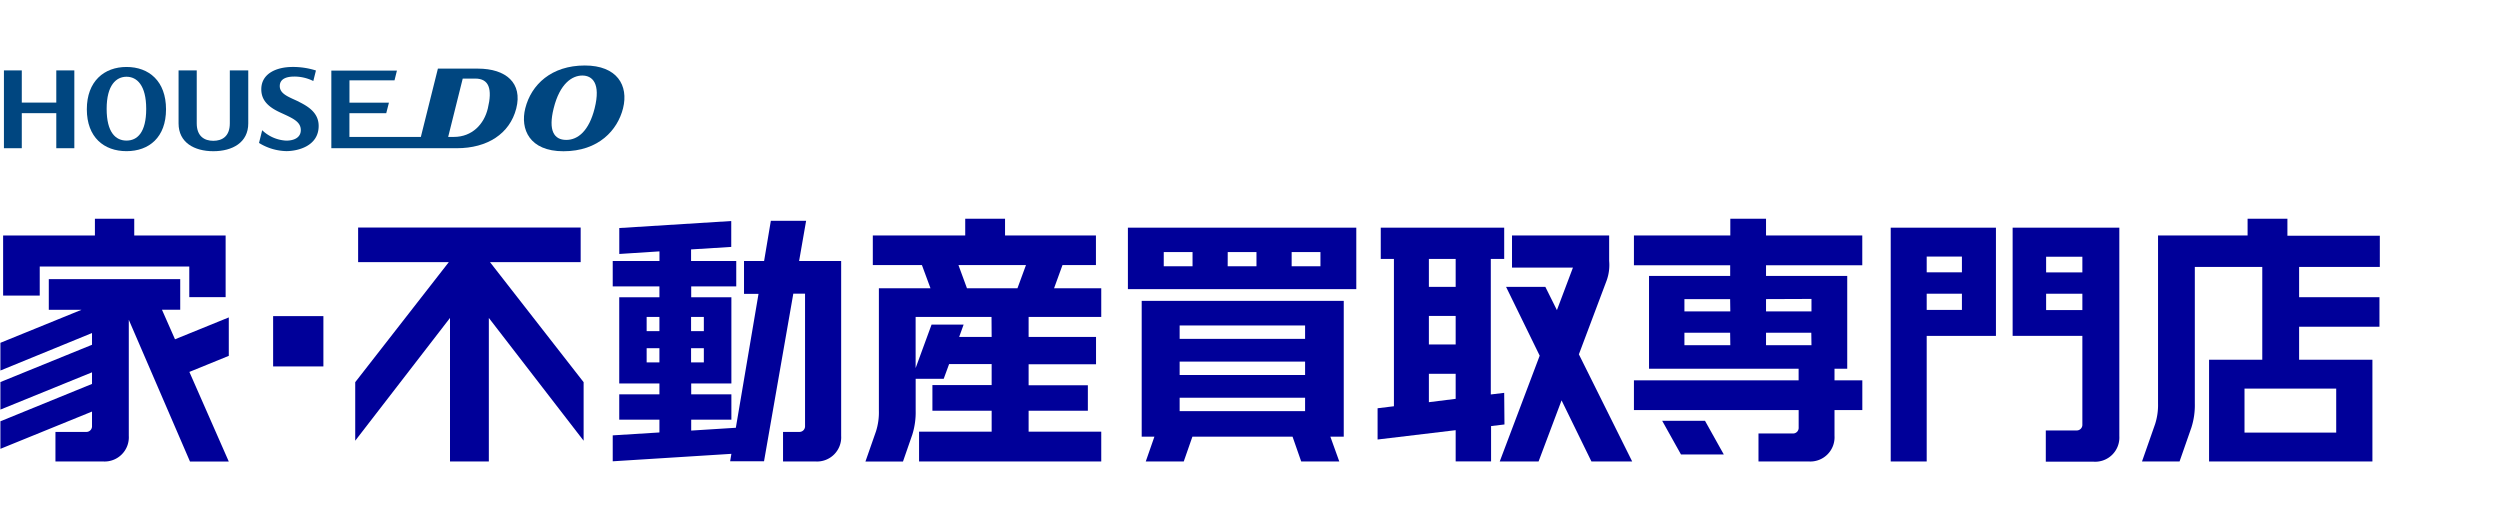
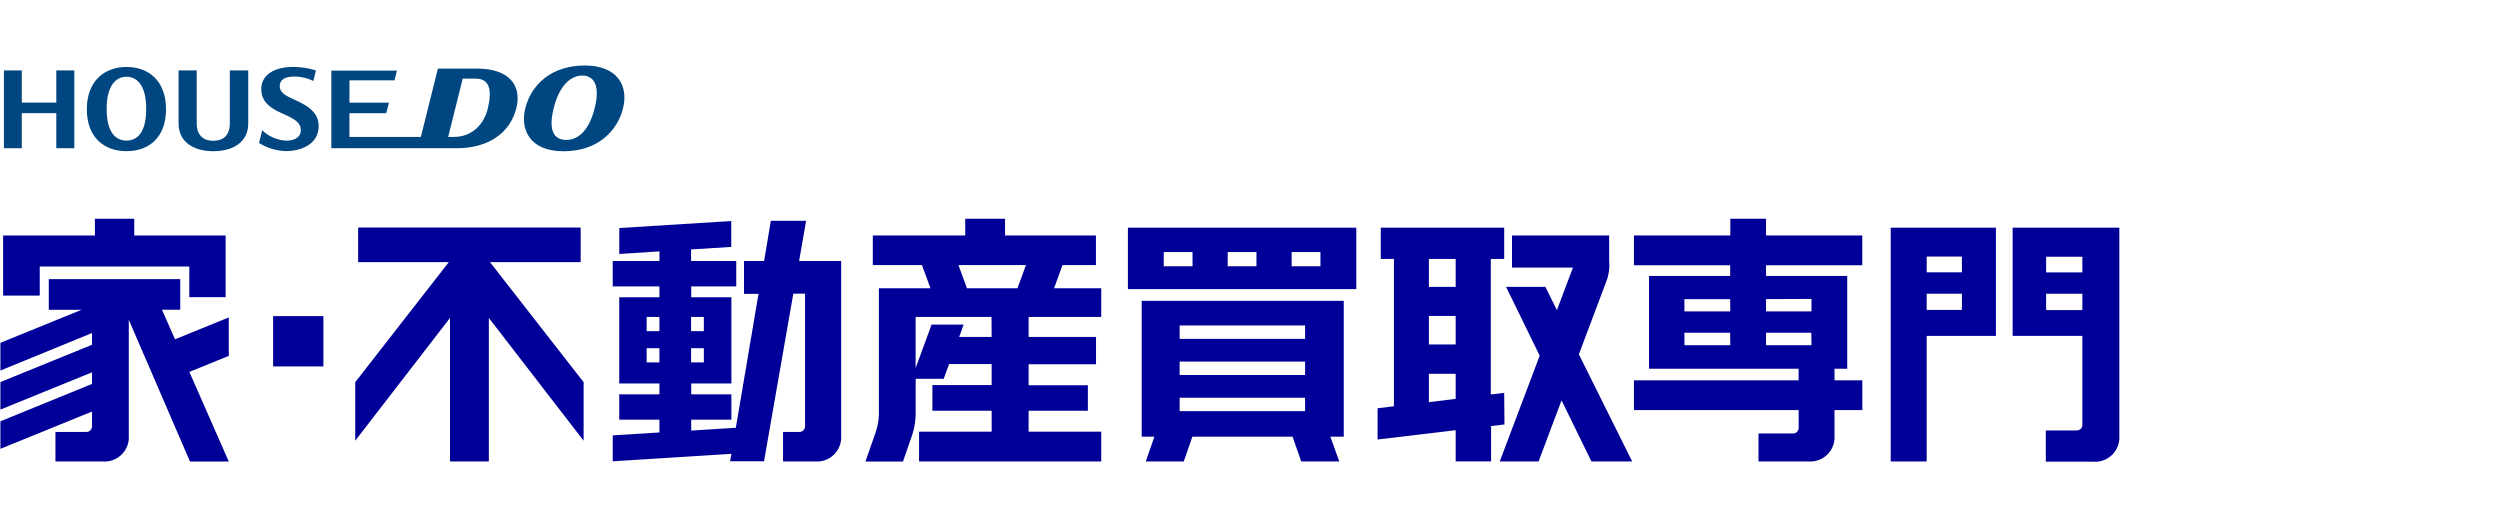
<svg xmlns="http://www.w3.org/2000/svg" width="560" height="114.15" viewBox="0 0 560 114.15">
  <defs>
    <style>.cls-1{fill:#009;}.cls-2{fill:none;}.cls-3{fill:#004680;}</style>
  </defs>
  <g id="レイヤー_2" data-name="レイヤー 2">
    <g id="レイヤー_1-2" data-name="レイヤー 1">
      <g id="CMYK_63.5mm" data-name="CMYK 63.5mm">
        <polygon class="cls-1" points="8.9 59.7 42.4 59.7 42.4 66.56 50.54 66.56 50.54 52.75 30.07 52.75 30.07 49 21.26 49 21.26 52.75 0.7 52.75 0.7 66.21 8.9 66.21 8.9 59.7" />
        <path class="cls-1" d="M179,58.46l1.57-9h-7.9l-1.51,9h-4.5v7.36h3.25l-5.08,30-10,.63V94h9V88.33h-9V85.9h9V66.59h-9V64.16h10.09v-5.7H154.8V55.87l9-.56v-5.8l-25.08,1.57v5.81l9-.58v2.15H137.25v5.7h10.46v2.43h-9V85.9h9v2.43h-9V94h9v2.87l-10.46.65v5.81l26.58-1.67-.28,1.67h7.59l6.56-37.55h2.63V95.41A1.26,1.26,0,0,1,179,96.75h-3.6v6.62h7.29a5.42,5.42,0,0,0,5.73-5.74V58.46ZM154.8,71h2.86v3.17H154.8Zm0,7h2.86v3.18H154.8Zm-7.09,3.18h-2.86V78h2.86Zm0-7h-2.86V71h2.86Z" />
        <rect class="cls-1" x="61.18" y="70.81" width="11.26" height="11.27" />
        <polygon class="cls-1" points="130.07 58.72 130.07 50.96 80.22 50.96 80.22 58.72 100.53 58.72 79.57 85.61 79.57 98.72 100.8 71.22 100.8 103.37 109.5 103.37 109.5 71.22 130.73 98.72 130.73 85.61 109.76 58.72 130.07 58.72" />
        <path class="cls-1" d="M252.65,64.76h51.16V51H252.65Zm36.68-8.29h6.45v3.17h-6.45Zm-14.32,0h6.44v3.17H275Zm-14.33,0h6.45v3.17h-6.45Z" />
        <path class="cls-1" d="M474.69,51H450.83V75.24h15.62V95.08a1.26,1.26,0,0,1-1.34,1.34h-6.85v7H469a5.42,5.42,0,0,0,5.73-5.74V51Zm-8.24,18.46h-8.12V65.79h8.12Zm0-8.45h-8.12v-3.5h8.12Z" />
        <path class="cls-1" d="M395.59,49h-8v3.75H366v6.67h21.56v2.39H369.38V82.6h33.51v2.6H366v6.66h36.9v3.9a1.26,1.26,0,0,1-1.34,1.34h-7.66v6.27h11.29a5.43,5.43,0,0,0,5.74-5.74V91.86h6.23V85.2h-6.23V82.6h2.85V61.81H395.59V59.42h21.56V52.75H395.59Zm-8,28.32H377.31V74.53h10.24Zm0-7.57H377.31V67h10.24Zm18.18,7.57H395.59V74.53h10.14Zm0-10.36v2.79H395.59V67Z" />
        <path class="cls-1" d="M423.52,103.37h8.06V75.24h15.51V51H423.52Zm8.06-45.9h7.89V61h-7.89Zm0,8.32h7.89v3.63h-7.89Z" />
-         <path class="cls-1" d="M533.08,59.8v-7h-20.7V49h-8.92v3.75H483.4v37.6a14,14,0,0,1-.65,4.63l-2.94,8.39h8.41l2.65-7.59a16.47,16.47,0,0,0,.77-5.43V59.8h15.11V80.58H494.83v22.79h36.59V80.58H515V73.19h18V66.57H515V59.8Zm-9.77,27.25V96.9H502.77V87.05Z" />
        <path class="cls-1" d="M336.94,88l-3,.36V58h3V51H309.29V58h2.95v33l-3.66.45v7l17.49-2.09v7H334V95.44l3-.36Zm-10.87,1.34-6,.75V83.73h6Zm0-12.18h-6V70.77h6Zm0-12.9h-6V58h6Z" />
-         <polygon class="cls-1" points="372.33 94.26 376.54 101.8 386.13 101.8 381.92 94.26 372.33 94.26" />
        <path class="cls-1" d="M255.74,97.81h2.85l-1.94,5.56h8.51l1.94-5.56h22.43l1.94,5.56H300l-2-5.56H301V67.4H255.74Zm8.5-24.9h28.1v3h-28.1Zm0,8.09h28.1v3h-28.1Zm0,8.09h28.1v3h-28.1Z" />
        <path class="cls-1" d="M238,59.37h7.49V52.75H225.13V49h-8.92v3.75h-20.7v6.62h11l1.92,5.2H196.87V92a14,14,0,0,1-.65,4.63l-2.36,6.75h8.41l2.08-6a16.73,16.73,0,0,0,.76-5.43v-7.1h6.28l1.21-3.3h9.53v4.7H208.86V92h13.27V96.7H205.87v6.67h40.81V96.7H230.41V92h13.27v-5.7H230.41v-4.7h15.1V75.48h-15.1V71h16.27V64.57H236.11ZM222.13,75.48h-7.28l1-2.77h-7.18l-3.57,9.74V71h17Zm5.78-10.91H216.6l-1.91-5.2h15.13Z" />
        <path class="cls-1" d="M359.89,62.83a10.23,10.23,0,0,0,.56-4.39V52.75H338.69v7.19h13.65l-3.59,9.53-2.59-5.21h-8.8l7.53,15.41-8.95,23.7h8.7l5.15-13.69,6.69,13.69h9.13l-11.94-24Z" />
        <path class="cls-1" d="M20.61,86,.09,94.37v6.17l20.52-8.35v3.22a1.26,1.26,0,0,1-1.33,1.34H12.42v6.62H23.11a5.43,5.43,0,0,0,5.74-5.74v-26l13.71,31.76h8.69L42.42,83.31l8.83-3.6V71.1L39.2,76l-2.92-6.62h4.09V62.52H10.93v6.87h7.34L.09,76.79V83L20.61,74.6v2.63L.09,85.58v6.17L20.61,83.4Z" />
        <rect class="cls-2" y="38.72" width="560" height="75.43" />
        <rect class="cls-2" width="560" height="114.15" />
        <rect class="cls-2" width="152.56" height="48.97" />
        <path class="cls-3" d="M67,22.81c-2.21-1.07-4.33-1.7-4.33-3.53s1.91-2.13,3.24-2.13a9.48,9.48,0,0,1,4.27,1l.59-2.36A16.86,16.86,0,0,0,65.53,15c-3.56,0-7,1.45-7,5,0,2.37,1.44,3.89,4.14,5.15s4.71,2,4.71,4c0,1.62-1.43,2.35-3.25,2.35a8.37,8.37,0,0,1-5.4-2.33l-.71,2.85a12.11,12.11,0,0,0,6.11,1.83c2.58,0,7.25-1.12,7.25-5.64,0-2.93-2.32-4.37-4.48-5.43" />
        <path class="cls-3" d="M51.48,15.77V27.63c0,2.93-1.72,3.91-3.7,3.91s-3.71-1-3.71-3.91V15.77H40V27.65c0,4.27,3.51,6.22,7.79,6.22s7.82-1.95,7.82-6.22V15.77Z" />
        <path class="cls-3" d="M28.34,15c-5,0-8.89,3.19-8.89,9.48s3.85,9.38,8.89,9.38,8.85-3.09,8.85-9.38S33.38,15,28.34,15m0,16.49c-2.41,0-4.45-1.79-4.45-7.11s2.14-7.19,4.45-7.19,4.41,1.88,4.41,7.19-2,7.11-4.41,7.11" />
        <path class="cls-3" d="M131,14.67c-7.47,0-12,4.26-13.34,9.6-1.16,4.65.92,9.61,8.55,9.61,7.9,0,12.13-4.75,13.35-9.61,1.29-5.13-1.34-9.6-8.56-9.6m-4.15,16.67c-2.76,0-4.07-2.09-2.83-7.07,1.39-5.62,4.18-7.35,6.42-7.35s4.17,1.73,2.76,7.35c-1.25,5-3.71,7.07-6.35,7.07" />
        <path class="cls-3" d="M107,15.37H98.09l-3.82,15.3h-16V25.35h8.25L87.12,23H78.28V18H88.37l.54-2.18H74.22V33.2h28.12c6.81,0,11.85-3.23,13.3-8.9s-2.26-8.93-8.61-8.93m2.24,8.93c-.84,3.51-3.5,6.37-7.61,6.37h-1.27l3.26-13.07h2.8c3.1,0,3.87,2.33,2.82,6.7" />
        <polygon class="cls-3" points="12.61 15.77 12.61 22.98 4.88 22.98 4.88 15.77 0.88 15.77 0.88 33.2 4.88 33.2 4.88 25.35 12.61 25.35 12.61 33.2 16.65 33.2 16.65 15.77 12.61 15.77" />
      </g>
    </g>
  </g>
</svg>